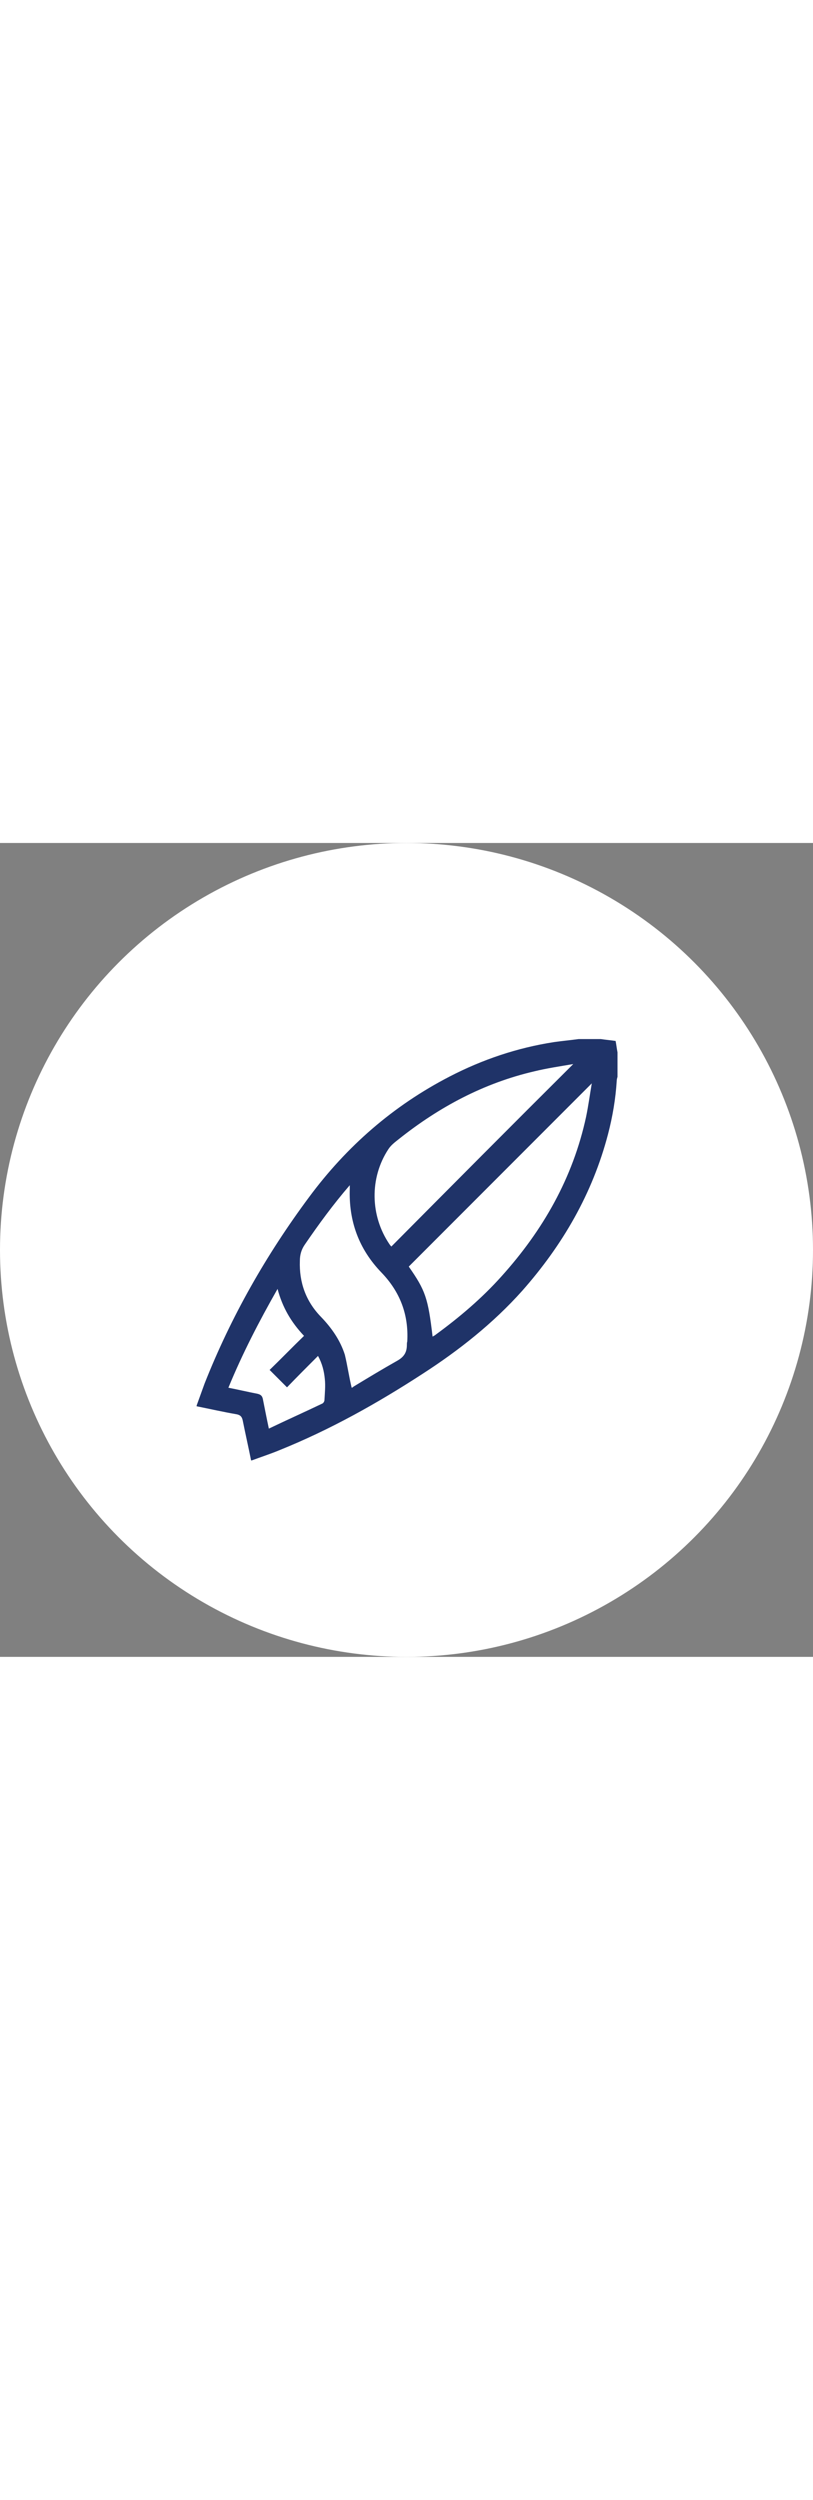
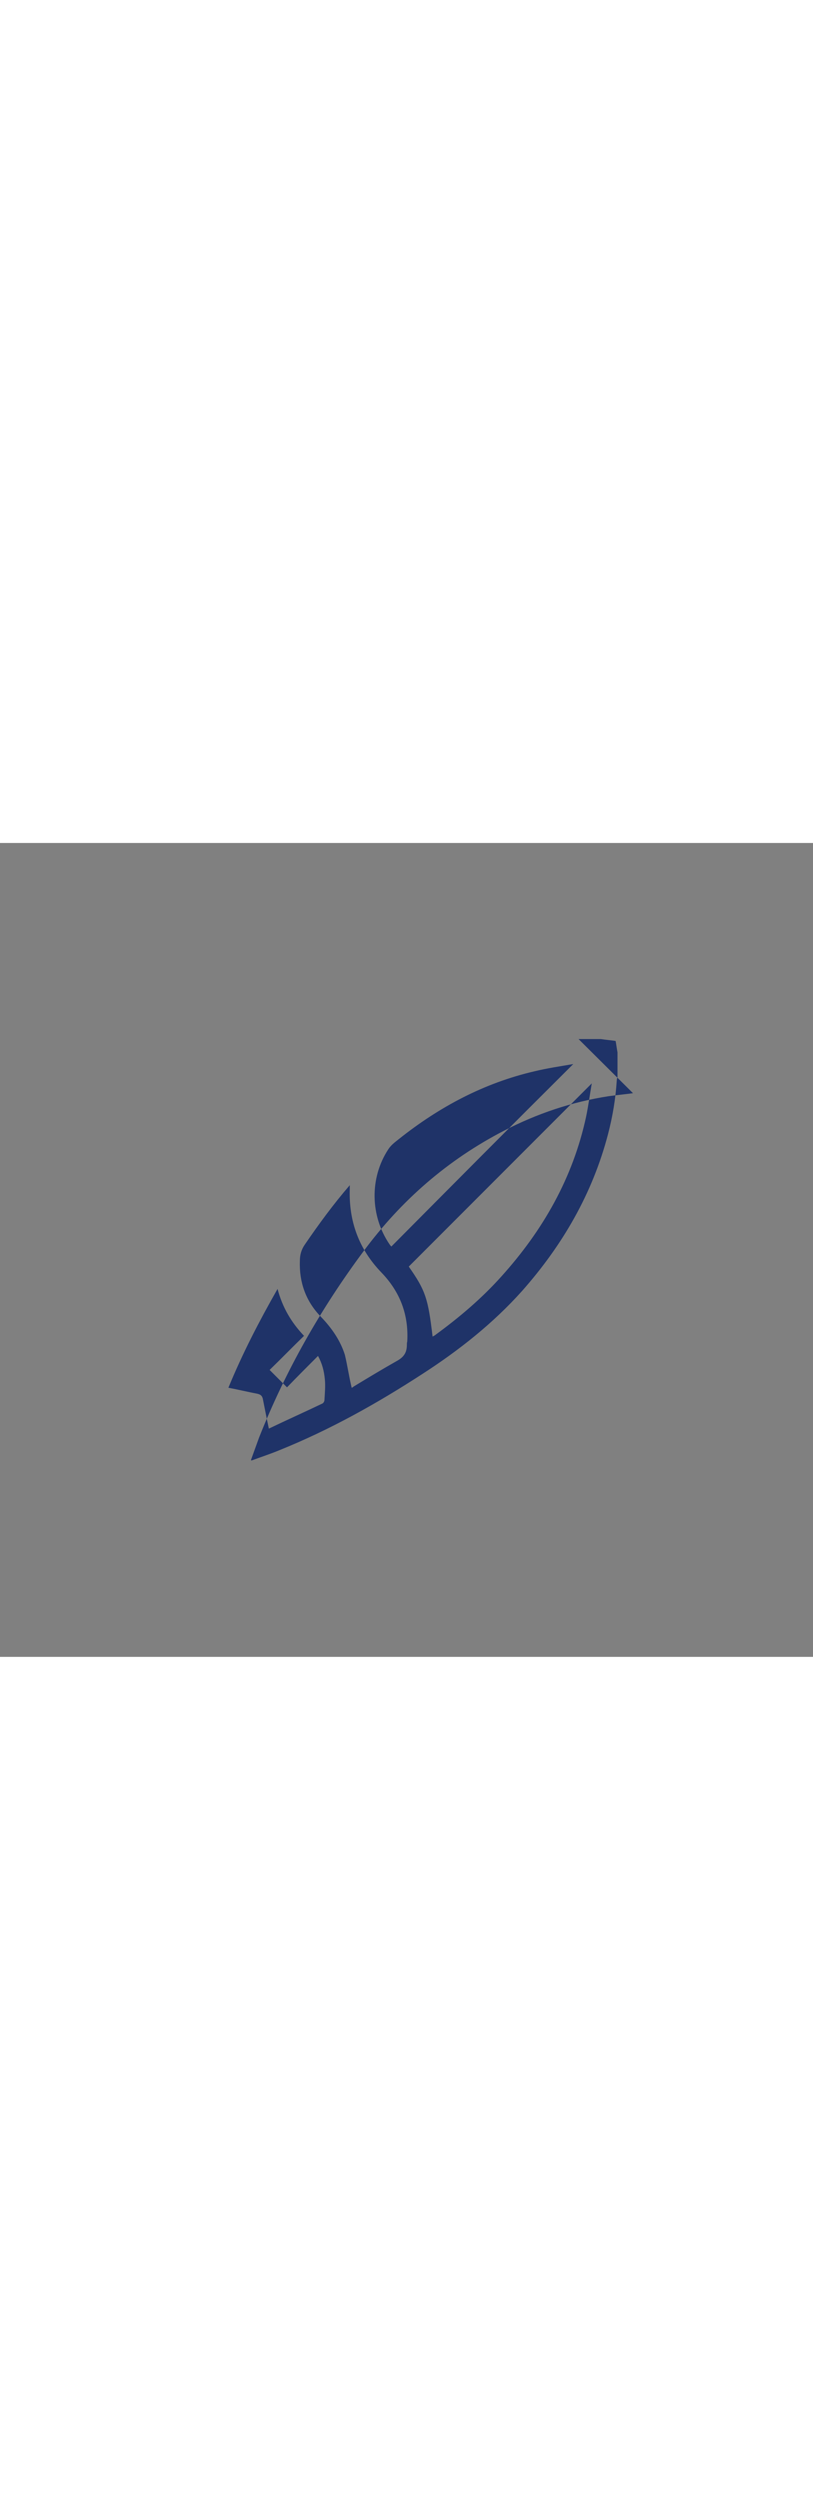
<svg xmlns="http://www.w3.org/2000/svg" version="1.1" id="Capa_1" x="0" y="0" viewBox="0 0 215 215" xml:space="preserve" width="70">
  <rect x="0" y="0" width="215" height="215" fill="#808080" stroke="none" />
-   <circle cx="107.5" cy="107.5" r="107.5" fill="#fff" />
-   <path d="M153 51.8h5.9c1.3.2 2.6.3 3.9.5.2 1 .3 2 .5 3v6.5c-.1.3-.2.7-.2 1-.3 4.8-1.1 9.5-2.3 14.1-4.1 15.7-12 29.3-22.7 41.4-7.7 8.6-16.7 15.7-26.3 21.9-12 7.8-24.5 14.8-37.9 20.2-2.4 1-4.9 1.8-7.3 2.7h-.2c-.7-3.5-1.5-7-2.2-10.5-.2-1-.6-1.5-1.7-1.7-3.5-.6-7-1.4-10.5-2.1v-.2c.7-1.9 1.4-3.9 2.1-5.8 7-17.7 16.3-34 27.6-49.2 10-13.5 22.3-24.2 37.2-31.9 8.7-4.5 17.9-7.6 27.6-9.1 2.1-.3 4.3-.5 6.5-.8zm-38.6 78.6c.3-.2.6-.3.8-.5 6.3-4.6 12.2-9.6 17.4-15.4 11-12.2 18.9-26 22.4-42.2.6-2.9 1-5.9 1.5-8.8l-48.4 48.4c4.4 6.3 5.1 8.3 6.3 18.5zm37.2-72c-3.5.6-6.9 1.1-10.2 1.9-13.4 3.1-25.2 9.4-35.9 17.9-1 .8-2.1 1.6-2.8 2.7-5 7.6-4.8 17.6.3 25.1.2.3.4.5.5.6 16-16.1 31.9-32.1 48.1-48.2zM93 143.9c.1 0 .3-.1.5-.3 3.8-2.3 7.6-4.6 11.5-6.8 1.8-1 2.6-2.2 2.6-4.2 0-.3 0-.6.1-.9.4-7.1-1.9-13.1-6.8-18.2-6-6.2-8.7-13.6-8.4-22.2v-.9c-4.4 5.1-8.2 10.3-11.9 15.7-.9 1.3-1.3 2.7-1.3 4.3-.2 5.7 1.6 10.7 5.6 14.8 2.8 2.9 5.1 6.2 6.3 10 .7 2.9 1.1 5.8 1.8 8.7zm-19.6-26.1c-4.9 8.6-9.3 17.1-13 26.1 2.6.5 5.1 1.1 7.7 1.6.8.2 1.2.5 1.4 1.3.5 2.5 1 5.1 1.6 7.9 4.8-2.3 9.5-4.4 14.1-6.6.3-.1.6-.6.6-.9.1-1.9.3-3.8.1-5.6-.2-2.1-.7-4.1-1.8-6.1-2.9 2.9-5.6 5.6-8.2 8.3l-4.6-4.6c3-2.9 6-6 9.1-9-3.4-3.6-5.7-7.5-7-12.4z" fill="#1f3368" />
+   <path d="M153 51.8h5.9c1.3.2 2.6.3 3.9.5.2 1 .3 2 .5 3v6.5c-.1.3-.2.7-.2 1-.3 4.8-1.1 9.5-2.3 14.1-4.1 15.7-12 29.3-22.7 41.4-7.7 8.6-16.7 15.7-26.3 21.9-12 7.8-24.5 14.8-37.9 20.2-2.4 1-4.9 1.8-7.3 2.7h-.2v-.2c.7-1.9 1.4-3.9 2.1-5.8 7-17.7 16.3-34 27.6-49.2 10-13.5 22.3-24.2 37.2-31.9 8.7-4.5 17.9-7.6 27.6-9.1 2.1-.3 4.3-.5 6.5-.8zm-38.6 78.6c.3-.2.6-.3.8-.5 6.3-4.6 12.2-9.6 17.4-15.4 11-12.2 18.9-26 22.4-42.2.6-2.9 1-5.9 1.5-8.8l-48.4 48.4c4.4 6.3 5.1 8.3 6.3 18.5zm37.2-72c-3.5.6-6.9 1.1-10.2 1.9-13.4 3.1-25.2 9.4-35.9 17.9-1 .8-2.1 1.6-2.8 2.7-5 7.6-4.8 17.6.3 25.1.2.3.4.5.5.6 16-16.1 31.9-32.1 48.1-48.2zM93 143.9c.1 0 .3-.1.5-.3 3.8-2.3 7.6-4.6 11.5-6.8 1.8-1 2.6-2.2 2.6-4.2 0-.3 0-.6.1-.9.4-7.1-1.9-13.1-6.8-18.2-6-6.2-8.7-13.6-8.4-22.2v-.9c-4.4 5.1-8.2 10.3-11.9 15.7-.9 1.3-1.3 2.7-1.3 4.3-.2 5.7 1.6 10.7 5.6 14.8 2.8 2.9 5.1 6.2 6.3 10 .7 2.9 1.1 5.8 1.8 8.7zm-19.6-26.1c-4.9 8.6-9.3 17.1-13 26.1 2.6.5 5.1 1.1 7.7 1.6.8.2 1.2.5 1.4 1.3.5 2.5 1 5.1 1.6 7.9 4.8-2.3 9.5-4.4 14.1-6.6.3-.1.6-.6.6-.9.1-1.9.3-3.8.1-5.6-.2-2.1-.7-4.1-1.8-6.1-2.9 2.9-5.6 5.6-8.2 8.3l-4.6-4.6c3-2.9 6-6 9.1-9-3.4-3.6-5.7-7.5-7-12.4z" fill="#1f3368" />
</svg>